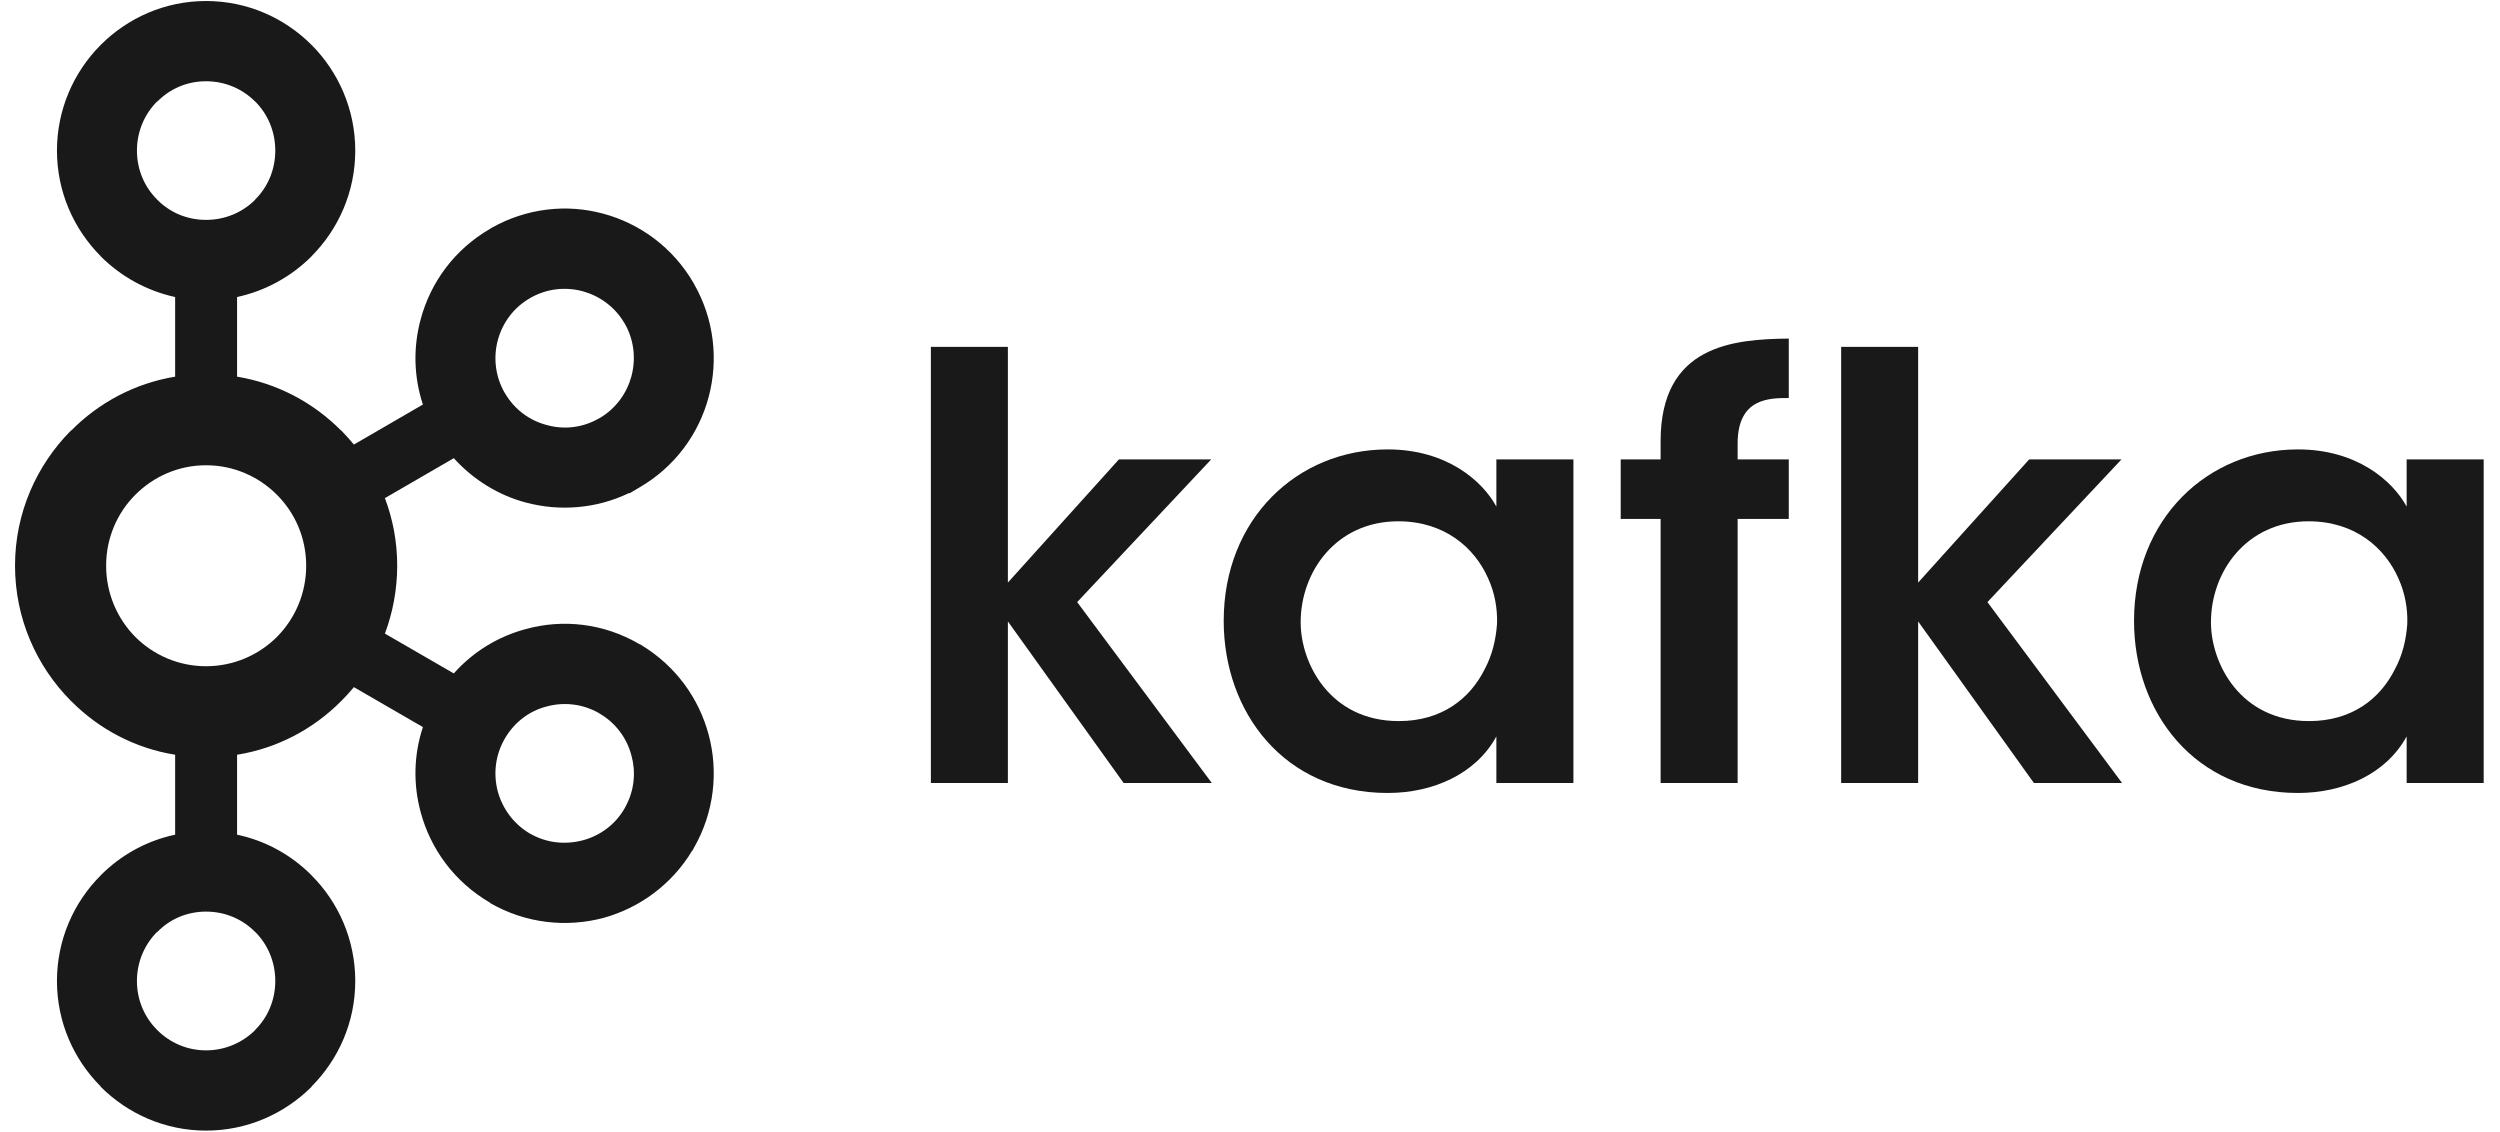
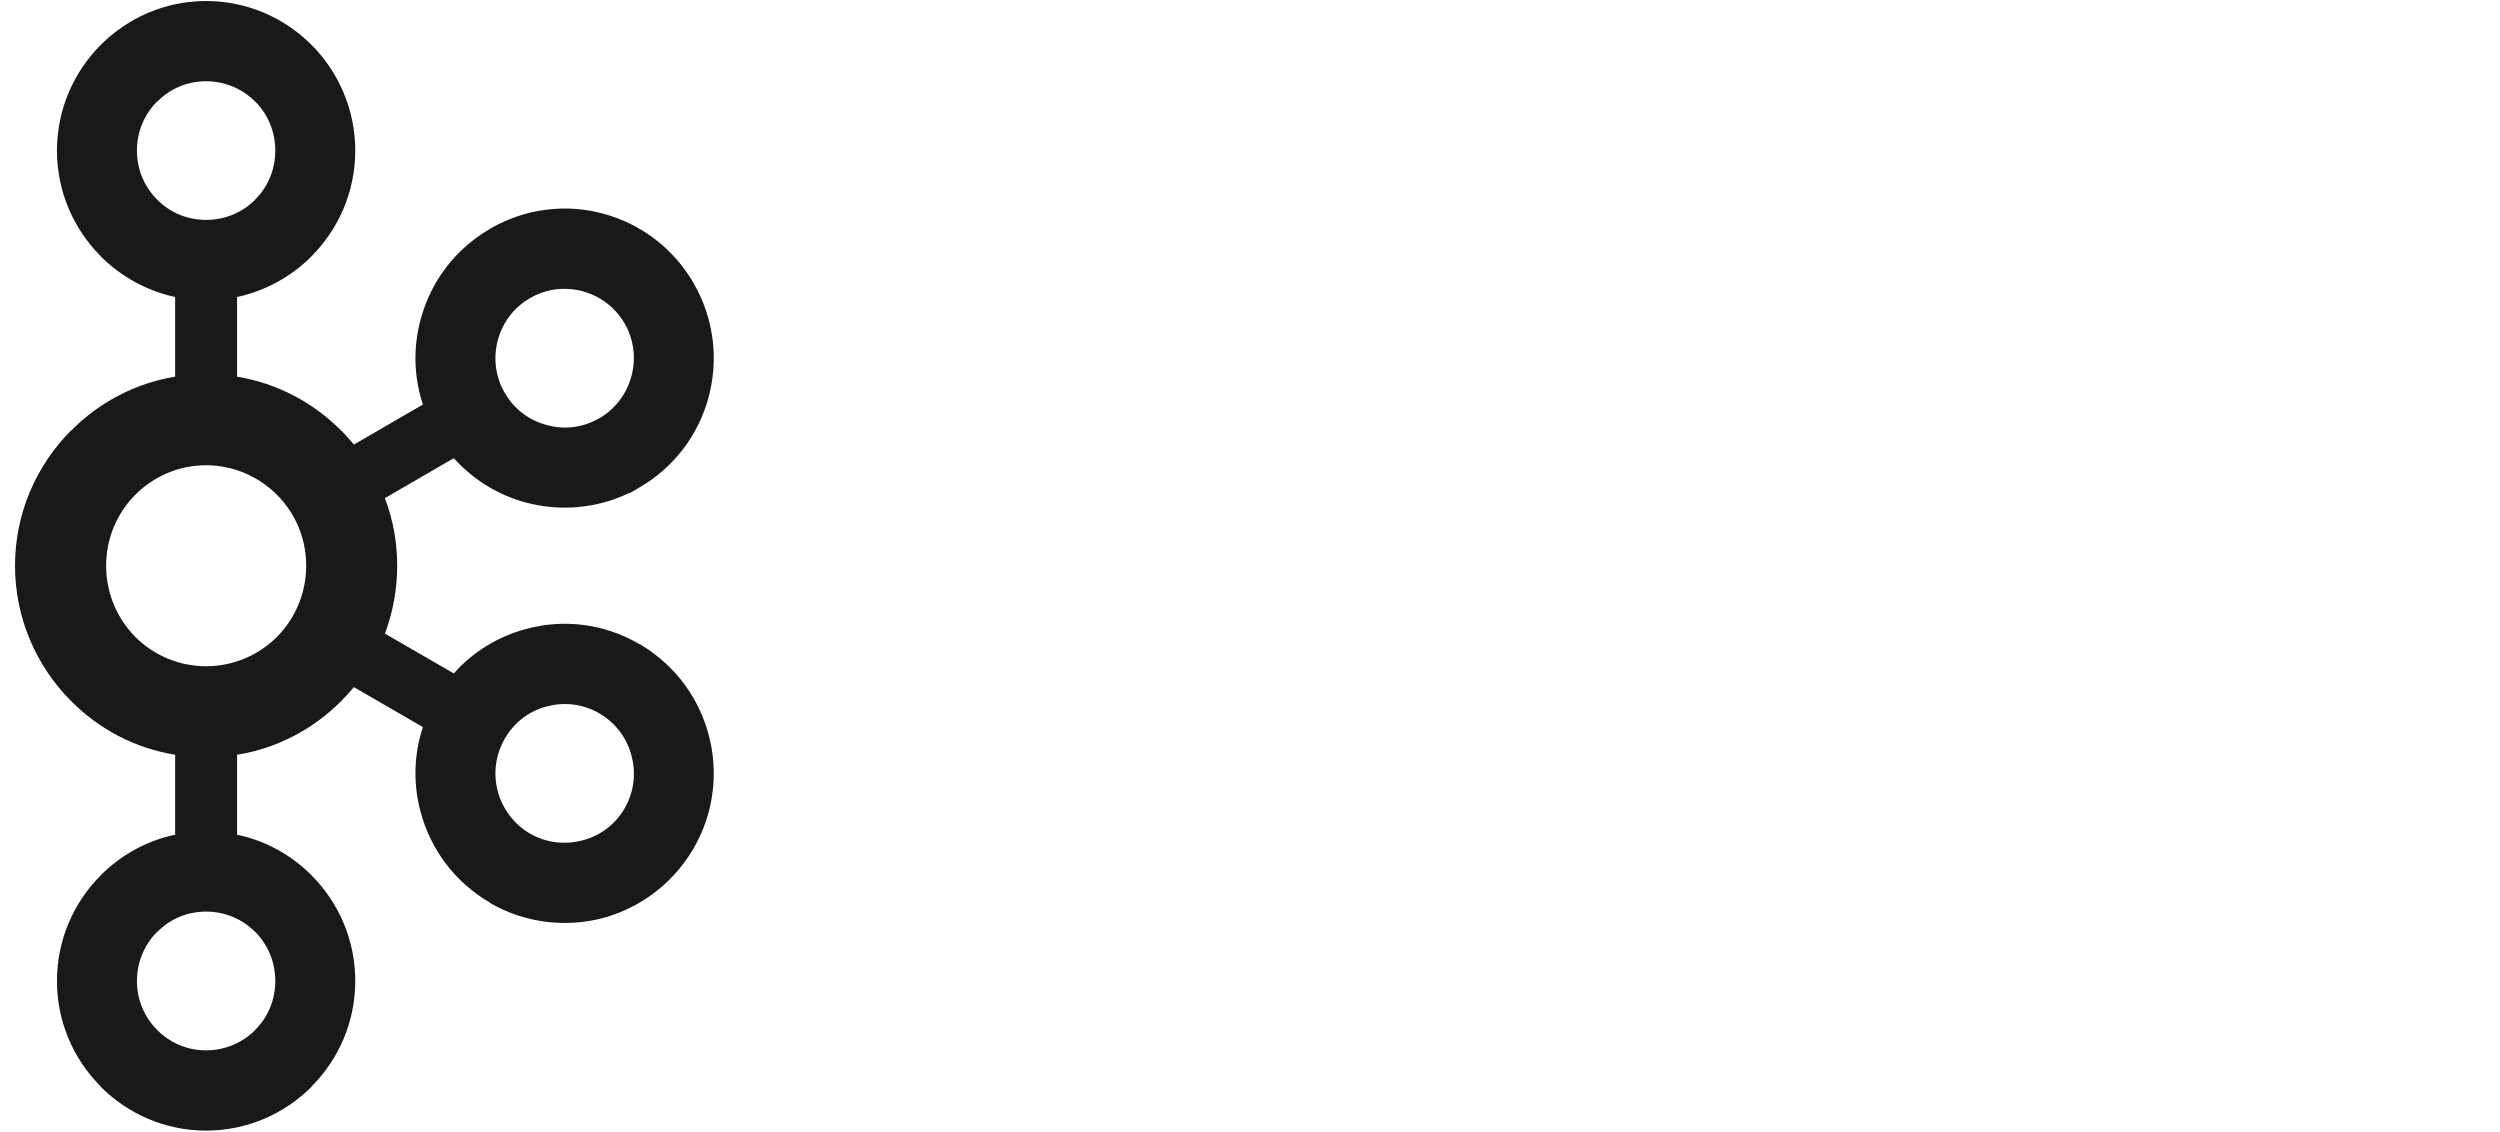
<svg xmlns="http://www.w3.org/2000/svg" width="106" height="48" viewBox="0 0 106 48" fill="none">
  <g clip-path="url(#clip0_4967_2520)">
    <path d="M10.815 4.305C10.286 3.773 9.553 3.445 8.736 3.445C7.921 3.445 7.194 3.773 6.673 4.305H6.659C6.133 4.833 5.806 5.57 5.806 6.384C5.806 7.203 6.133 7.935 6.659 8.458L6.673 8.473C7.194 9 7.921 9.323 8.736 9.323C9.553 9.323 10.286 9 10.815 8.473L10.821 8.458C11.35 7.935 11.672 7.203 11.672 6.384C11.672 5.57 11.35 4.833 10.821 4.305H10.815ZM8.736 44.535C9.553 44.535 10.286 44.202 10.815 43.68L10.821 43.664C11.35 43.143 11.672 42.406 11.672 41.596C11.672 40.777 11.35 40.044 10.821 39.513H10.815C10.286 38.976 9.553 38.652 8.736 38.652C7.921 38.652 7.194 38.976 6.673 39.513H6.659C6.133 40.044 5.806 40.777 5.806 41.596C5.806 42.406 6.133 43.143 6.659 43.664L6.673 43.68C7.194 44.202 7.921 44.535 8.736 44.535ZM24.704 35.631C25.429 35.44 26.086 34.973 26.488 34.266L26.542 34.163C26.899 33.493 26.964 32.72 26.773 32.033C26.581 31.3 26.11 30.65 25.407 30.245L25.365 30.218C24.68 29.84 23.9 29.758 23.183 29.954C22.455 30.136 21.8 30.623 21.401 31.323C20.997 32.02 20.912 32.82 21.106 33.557C21.305 34.281 21.773 34.936 22.472 35.346H22.476C23.176 35.749 23.968 35.822 24.704 35.631ZM11.742 20.979C10.973 20.209 9.911 19.727 8.736 19.727C7.563 19.727 6.504 20.209 5.737 20.979C4.971 21.747 4.5 22.807 4.5 23.985C4.5 25.164 4.971 26.229 5.737 27.006C6.504 27.77 7.563 28.248 8.736 28.248C9.911 28.248 10.973 27.77 11.742 27.006C12.51 26.229 12.982 25.164 12.982 23.985C12.982 22.807 12.51 21.747 11.742 20.979ZM10.052 15.97C11.758 16.252 13.289 17.071 14.46 18.253H14.469C14.655 18.439 14.836 18.645 15.005 18.849L17.931 17.152C17.537 15.96 17.519 14.714 17.835 13.545C18.252 11.979 19.264 10.579 20.781 9.701L20.83 9.669C22.331 8.818 24.036 8.64 25.575 9.059C27.135 9.478 28.541 10.497 29.416 12.016V12.021C30.288 13.531 30.464 15.264 30.049 16.825C29.634 18.39 28.618 19.8 27.103 20.673L26.703 20.91H26.663C25.261 21.579 23.72 21.684 22.304 21.31C21.142 21.001 20.076 20.35 19.241 19.427L16.32 21.12C16.656 22.011 16.841 22.971 16.841 23.985C16.841 24.995 16.656 25.969 16.32 26.865L19.241 28.553C20.076 27.615 21.142 26.979 22.304 26.669C23.864 26.242 25.592 26.423 27.103 27.306L27.2 27.352V27.356C28.659 28.244 29.638 29.613 30.049 31.159C30.464 32.711 30.288 34.445 29.416 35.959L29.363 36.064L29.357 36.055C28.482 37.514 27.103 38.503 25.58 38.921C24.018 39.334 22.29 39.158 20.781 38.288V38.276C19.264 37.396 18.252 35.992 17.835 34.43C17.519 33.266 17.537 32.02 17.931 30.828L15.005 29.135C14.836 29.34 14.655 29.536 14.469 29.722L14.46 29.731C13.289 30.909 11.758 31.728 10.052 32.001V35.391C11.267 35.646 12.356 36.255 13.208 37.111L13.213 37.119C14.355 38.26 15.063 39.849 15.063 41.596C15.063 43.338 14.355 44.918 13.213 46.064L13.208 46.082C12.057 47.228 10.479 47.938 8.736 47.938C7.003 47.938 5.421 47.228 4.272 46.082H4.268V46.064C3.124 44.918 2.415 43.338 2.415 41.596C2.415 39.849 3.124 38.26 4.268 37.119V37.111H4.272C5.124 36.255 6.215 35.646 7.426 35.391V32.001C5.72 31.728 4.191 30.909 3.023 29.731L3.01 29.722C1.551 28.253 0.637 26.229 0.637 23.985C0.637 21.747 1.551 19.723 3.01 18.253H3.023C4.191 17.071 5.72 16.252 7.426 15.97V12.594C6.215 12.33 5.124 11.721 4.272 10.87H4.268V10.861C3.124 9.71 2.415 8.131 2.415 6.384C2.415 4.646 3.124 3.054 4.268 1.907L4.272 1.903C5.421 0.752 7.003 0.043 8.736 0.043C10.479 0.043 12.057 0.752 13.208 1.903V1.907H13.213C14.355 3.054 15.063 4.646 15.063 6.384C15.063 8.131 14.355 9.71 13.213 10.861L13.208 10.87C12.356 11.721 11.267 12.33 10.052 12.594V15.97ZM26.488 13.718L26.463 13.681C26.06 12.999 25.415 12.544 24.704 12.348C23.968 12.152 23.176 12.235 22.472 12.64H22.476C21.773 13.04 21.302 13.694 21.106 14.428C20.912 15.155 20.997 15.96 21.401 16.661L21.415 16.679C21.819 17.371 22.464 17.835 23.183 18.021C23.907 18.227 24.712 18.14 25.407 17.734L25.444 17.716C26.128 17.307 26.583 16.661 26.773 15.951C26.967 15.219 26.889 14.418 26.488 13.718Z" fill="#1A1919" />
-     <path d="M39.469 14.706H42.734V24.701L47.442 19.478H51.356L45.672 25.529L51.38 33.198H47.642L42.734 26.348V33.198H39.469V14.706ZM55.149 26.398C55.149 28.099 56.37 30.574 59.311 30.574C61.13 30.574 62.328 29.623 62.949 28.377C63.274 27.772 63.424 27.125 63.474 26.453C63.497 25.801 63.374 25.125 63.098 24.523C62.526 23.227 61.255 22.103 59.286 22.103C56.646 22.103 55.149 24.25 55.149 26.375V26.398ZM66.713 33.198H63.446V31.224C62.577 32.821 60.757 33.622 58.837 33.622C54.451 33.622 51.885 30.196 51.885 26.325C51.885 22.003 54.999 19.055 58.837 19.055C61.329 19.055 62.849 20.379 63.446 21.48V19.478H66.713V33.198ZM70.41 22.003H68.718V19.478H70.41V18.705C70.41 14.629 73.501 14.383 75.844 14.355V16.876C75.02 16.876 73.676 16.876 73.676 18.804V19.478H75.844V22.003H73.676V33.198H70.41V22.003ZM78.065 14.706H81.329V24.701L86.038 19.478H89.952L84.268 25.529L89.975 33.198H86.237L81.329 26.348V33.198H78.065V14.706ZM93.745 26.398C93.745 28.099 94.965 30.574 97.906 30.574C99.724 30.574 100.921 29.623 101.543 28.377C101.869 27.772 102.02 27.125 102.069 26.453C102.091 25.801 101.969 25.125 101.692 24.523C101.121 23.227 99.851 22.103 97.882 22.103C95.242 22.103 93.745 24.25 93.745 26.375V26.398ZM105.308 33.198H102.042V31.224C101.17 32.821 99.352 33.622 97.433 33.622C93.046 33.622 90.483 30.196 90.483 26.325C90.483 22.003 93.596 19.055 97.433 19.055C99.924 19.055 101.445 20.379 102.042 21.48V19.478H105.308V33.198Z" fill="#1A1919" />
  </g>
  <defs>
    <clipPath id="clip0_4967_2520">
      <rect width="104.727" height="48" fill="white" transform="translate(0.637)" />
    </clipPath>
  </defs>
</svg>